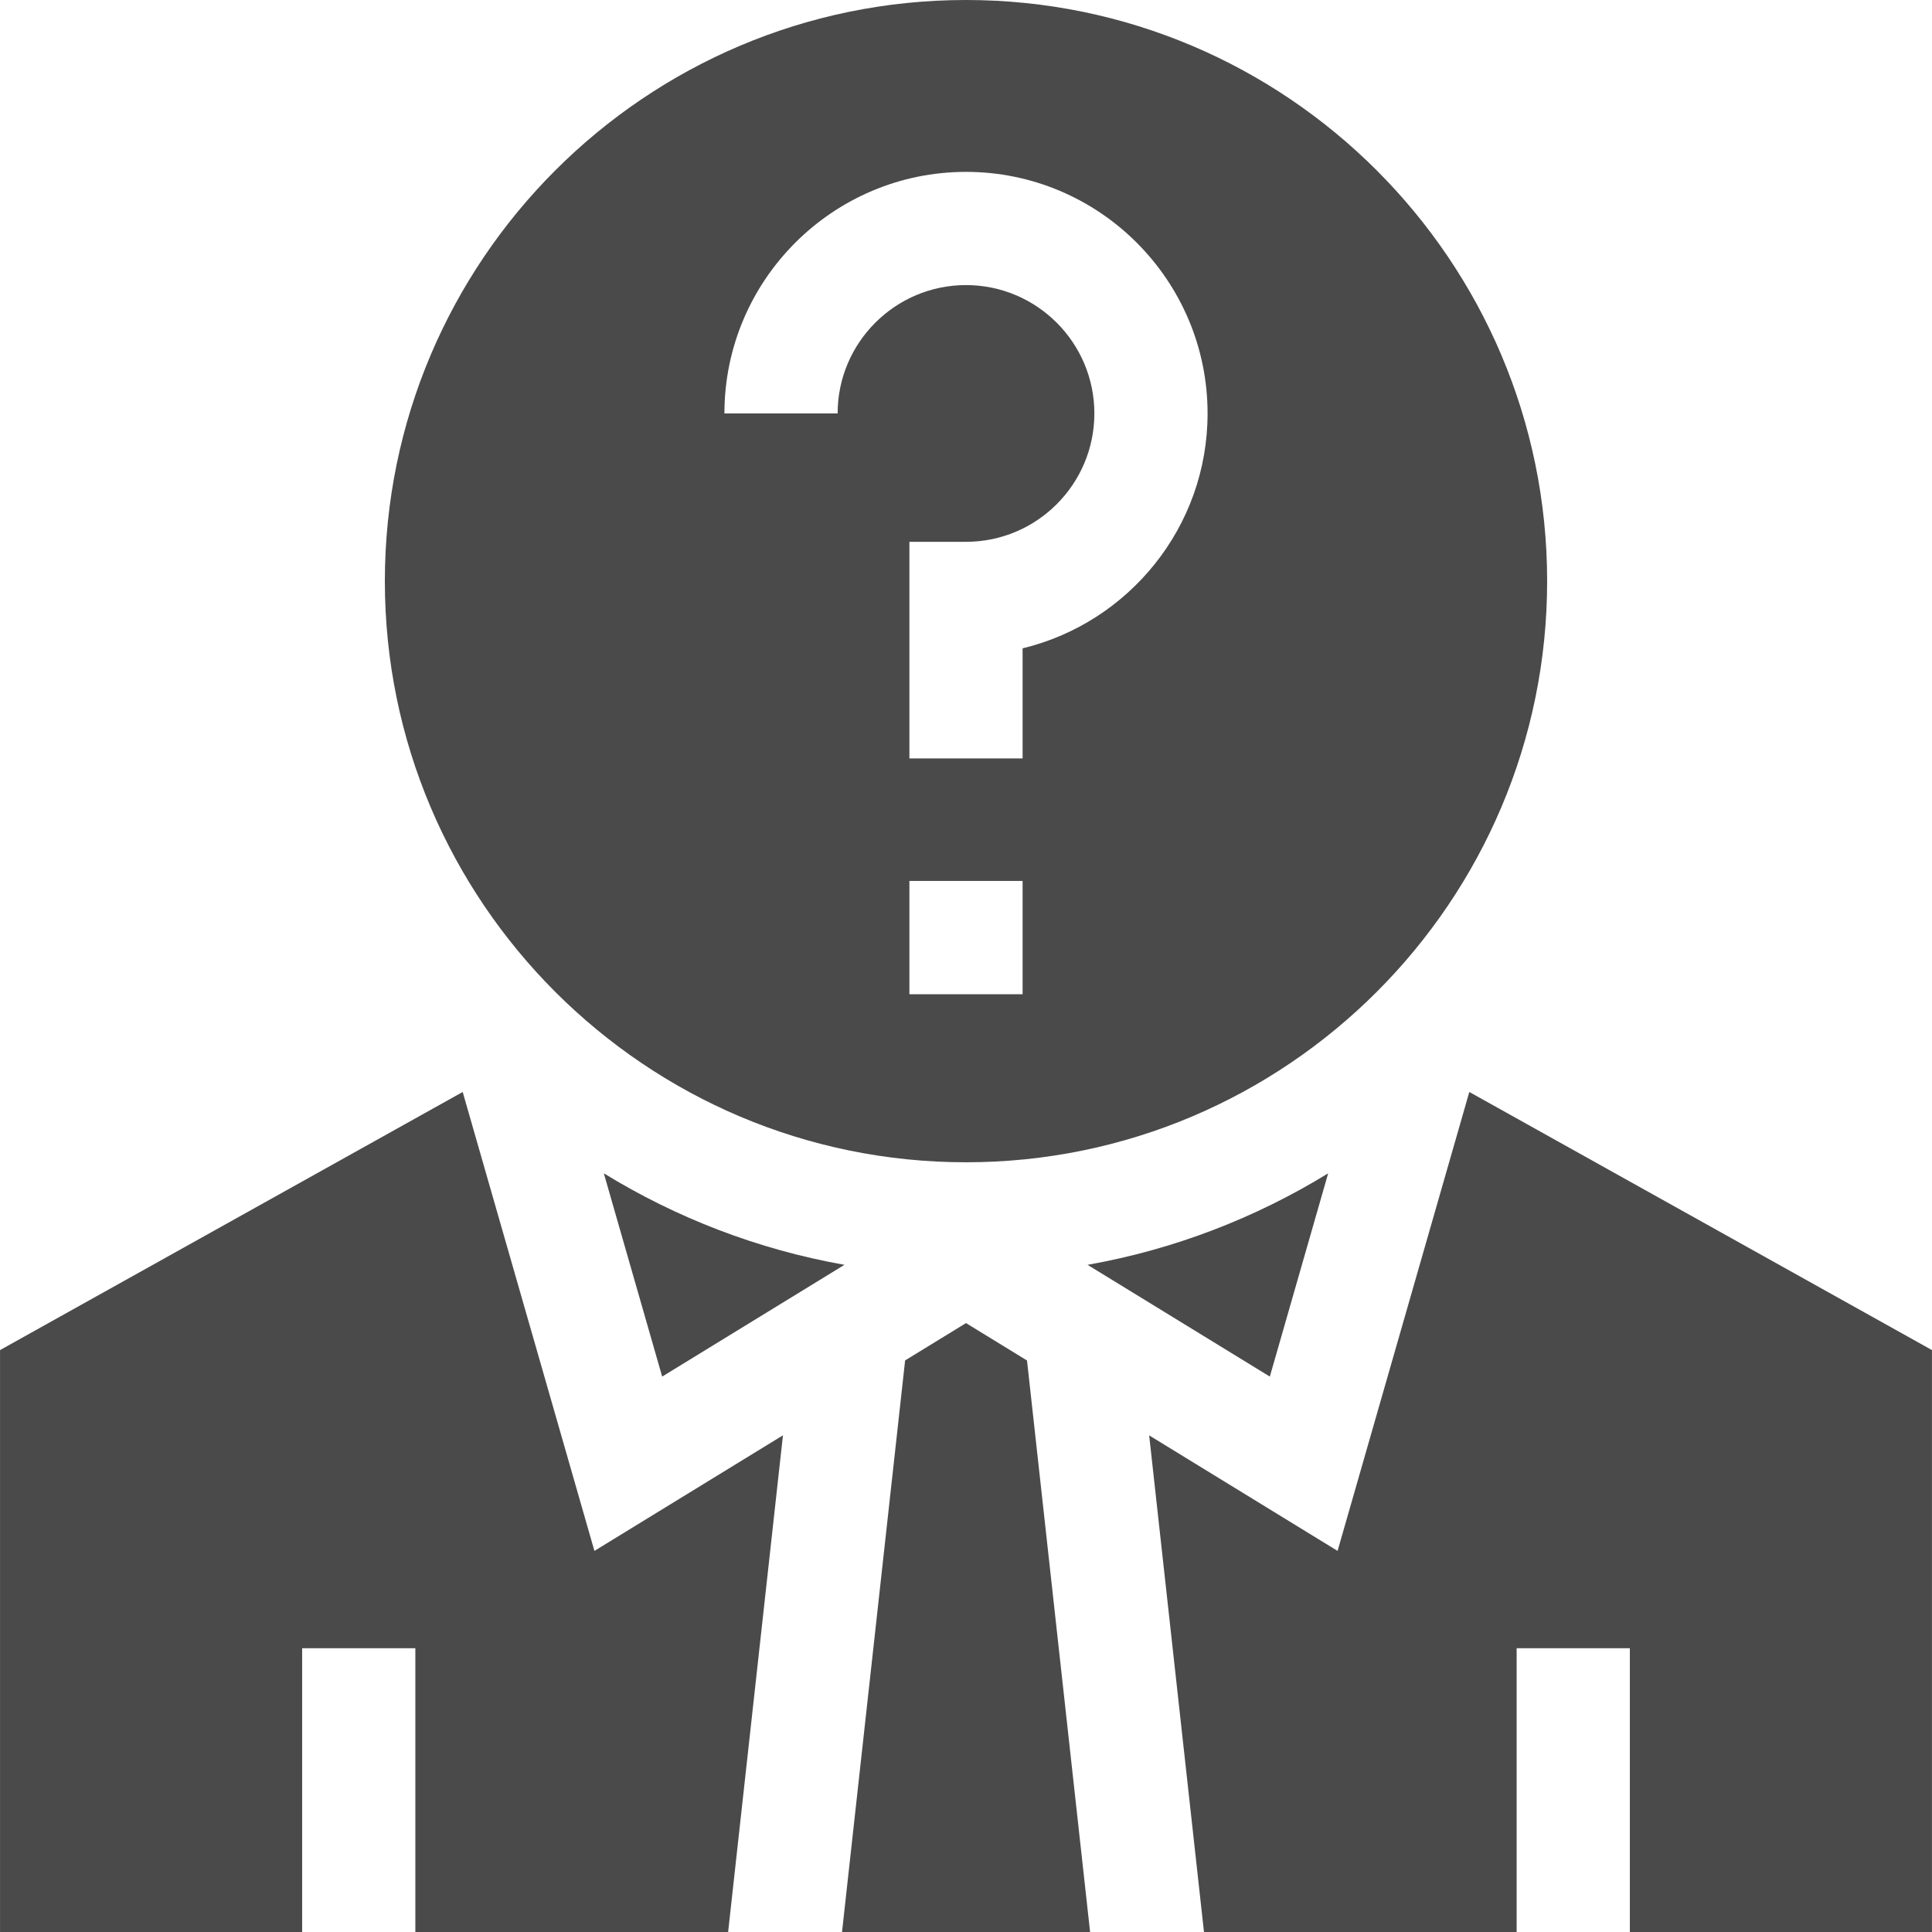
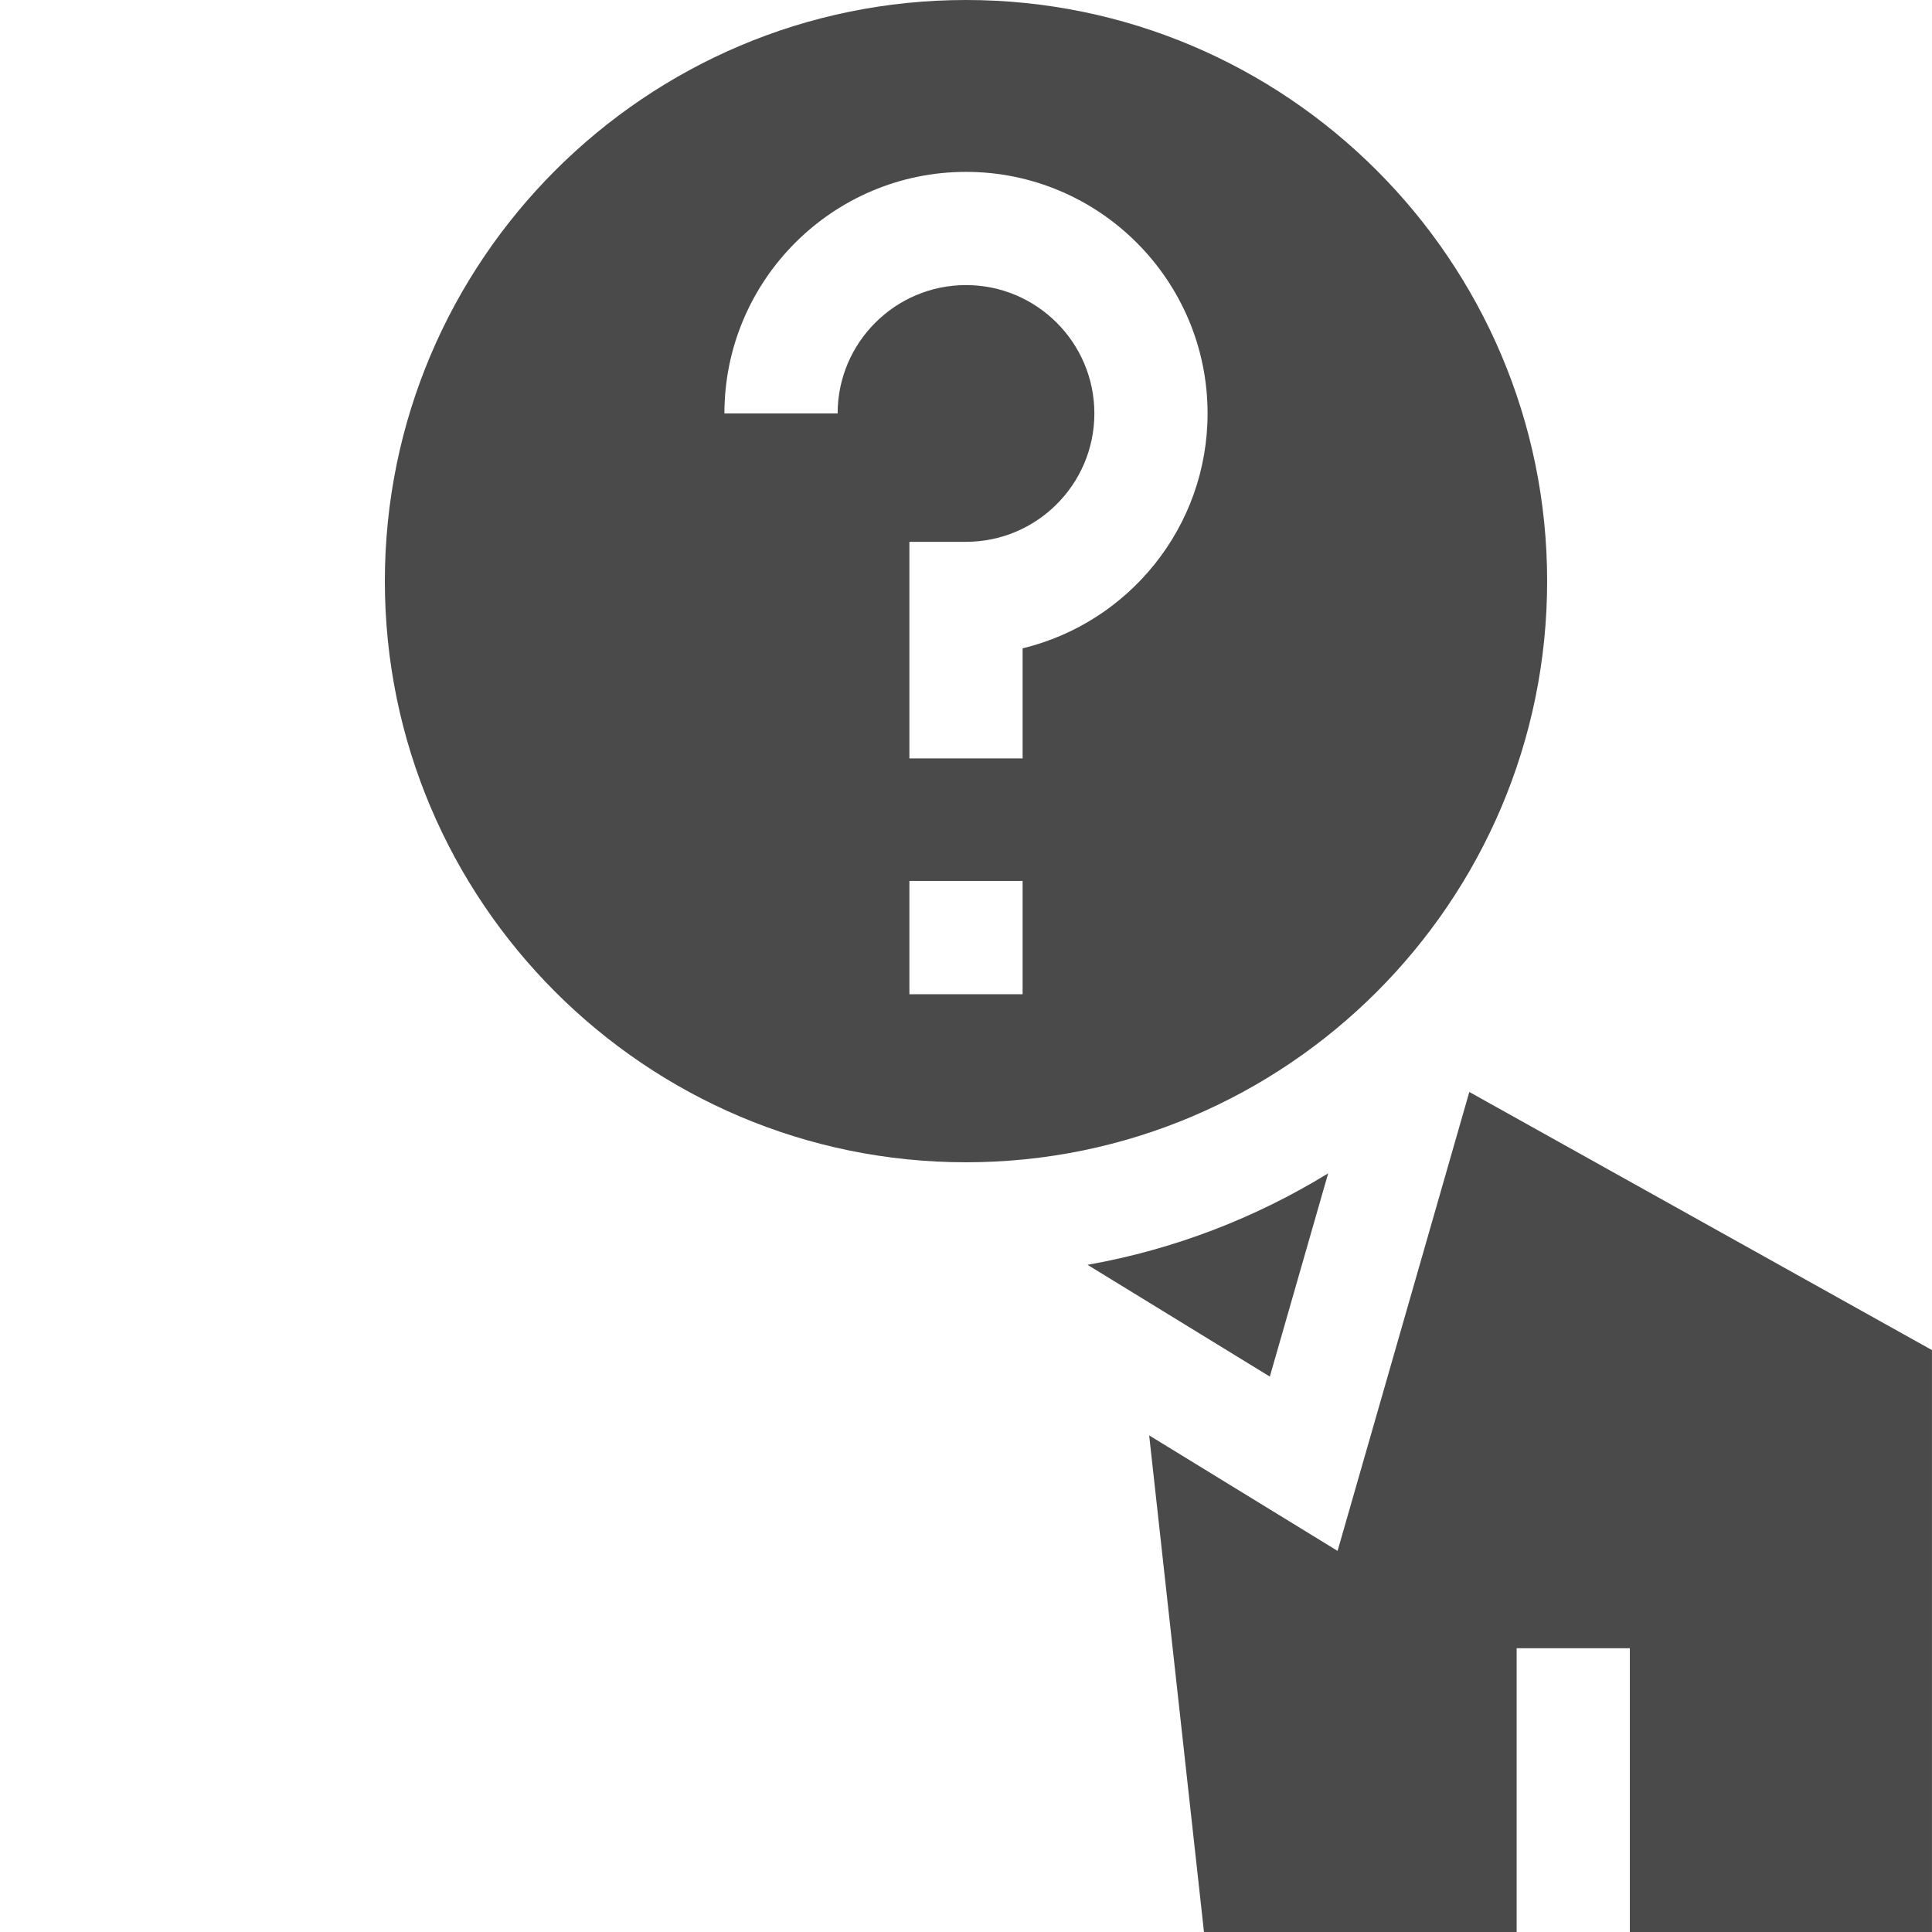
<svg xmlns="http://www.w3.org/2000/svg" version="1.1" id="Capa_1" x="0px" y="0px" viewBox="0 0 512 512" style="enable-background:new 0 0 512 512;" xml:space="preserve" fill="#4a4a4a">
  <g>
    <g>
      <path d="M288.213,335.192l48.306,29.616l15.463-53.865C332.761,322.742,311.22,331.113,288.213,335.192z" />
    </g>
  </g>
  <g>
    <g>
-       <path d="M160.019,310.942l15.462,53.865l48.306-29.616C200.781,331.113,179.24,322.742,160.019,310.942z" />
-     </g>
+       </g>
  </g>
  <g>
    <g>
      <polygon points="389.384,289.385 354.47,411.003 304.541,380.393 319.068,512 401.927,512 401.927,436.802 431.928,436.802     431.928,512 511.994,512 511.994,357.789   " />
    </g>
  </g>
  <g>
    <g>
-       <polygon points="272.168,360.545 256,350.633 239.864,360.526 223.144,512 288.886,512   " />
-     </g>
+       </g>
  </g>
  <g>
    <g>
-       <polygon points="157.53,411.003 122.618,289.386 0.006,357.789 0.006,512 80.072,512 80.072,436.802 110.073,436.802 110.073,512     192.962,512 207.491,380.374   " />
-     </g>
+       </g>
  </g>
  <g>
    <g>
      <path d="M256,0c-84.921,0-154.009,69.088-154.009,154.009S171.079,308.017,256,308.017s154.009-69.088,154.009-154.009    S340.921,0,256,0z M271,263.481H241v-30.025H271V263.481z M271,171.813v29.18H241v-57.405h15c18.758,0,34.019-15.26,34.019-34.019    c0-18.758-15.26-34.019-34.019-34.019s-34.019,15.26-34.019,34.019H191.98c0.001-35.3,28.719-64.019,64.02-64.019    s64.02,28.719,64.02,64.019C320.02,139.704,299.088,165.044,271,171.813z" />
    </g>
  </g>
  <g>
</g>
  <g>
</g>
  <g>
</g>
  <g>
</g>
  <g>
</g>
  <g>
</g>
  <g>
</g>
  <g>
</g>
  <g>
</g>
  <g>
</g>
  <g>
</g>
  <g>
</g>
  <g>
</g>
  <g>
</g>
  <g>
</g>
</svg>